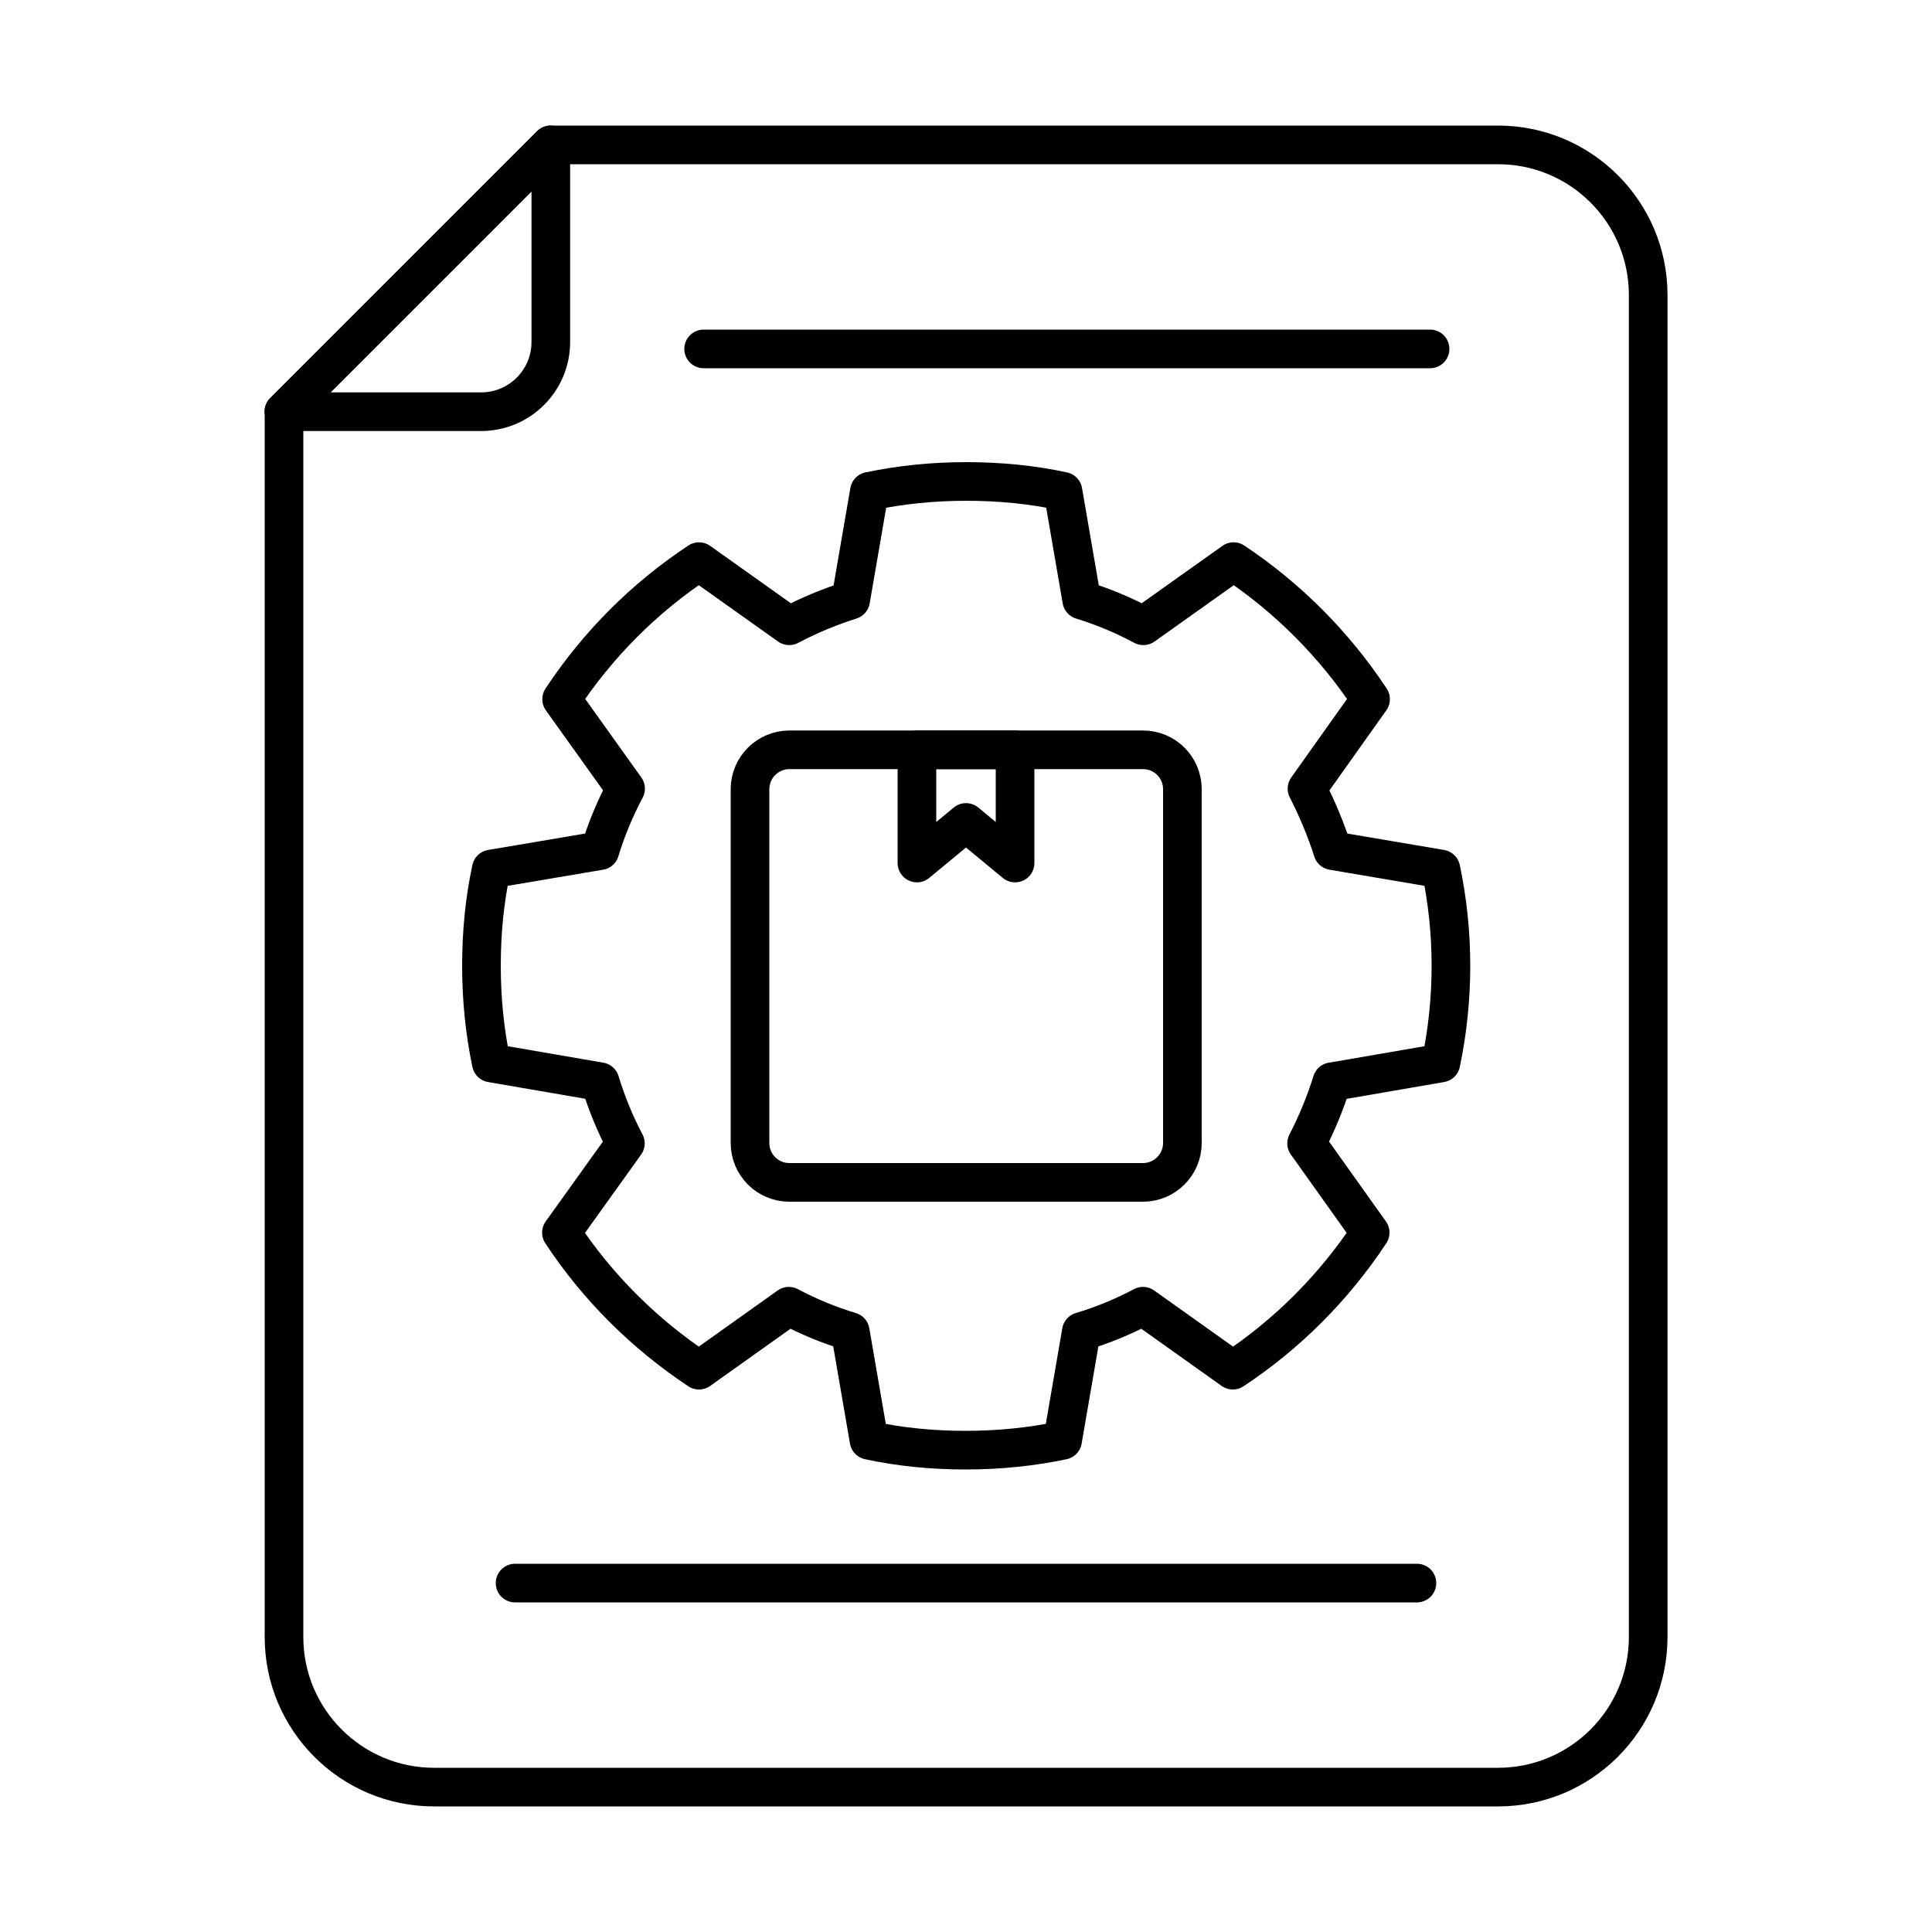
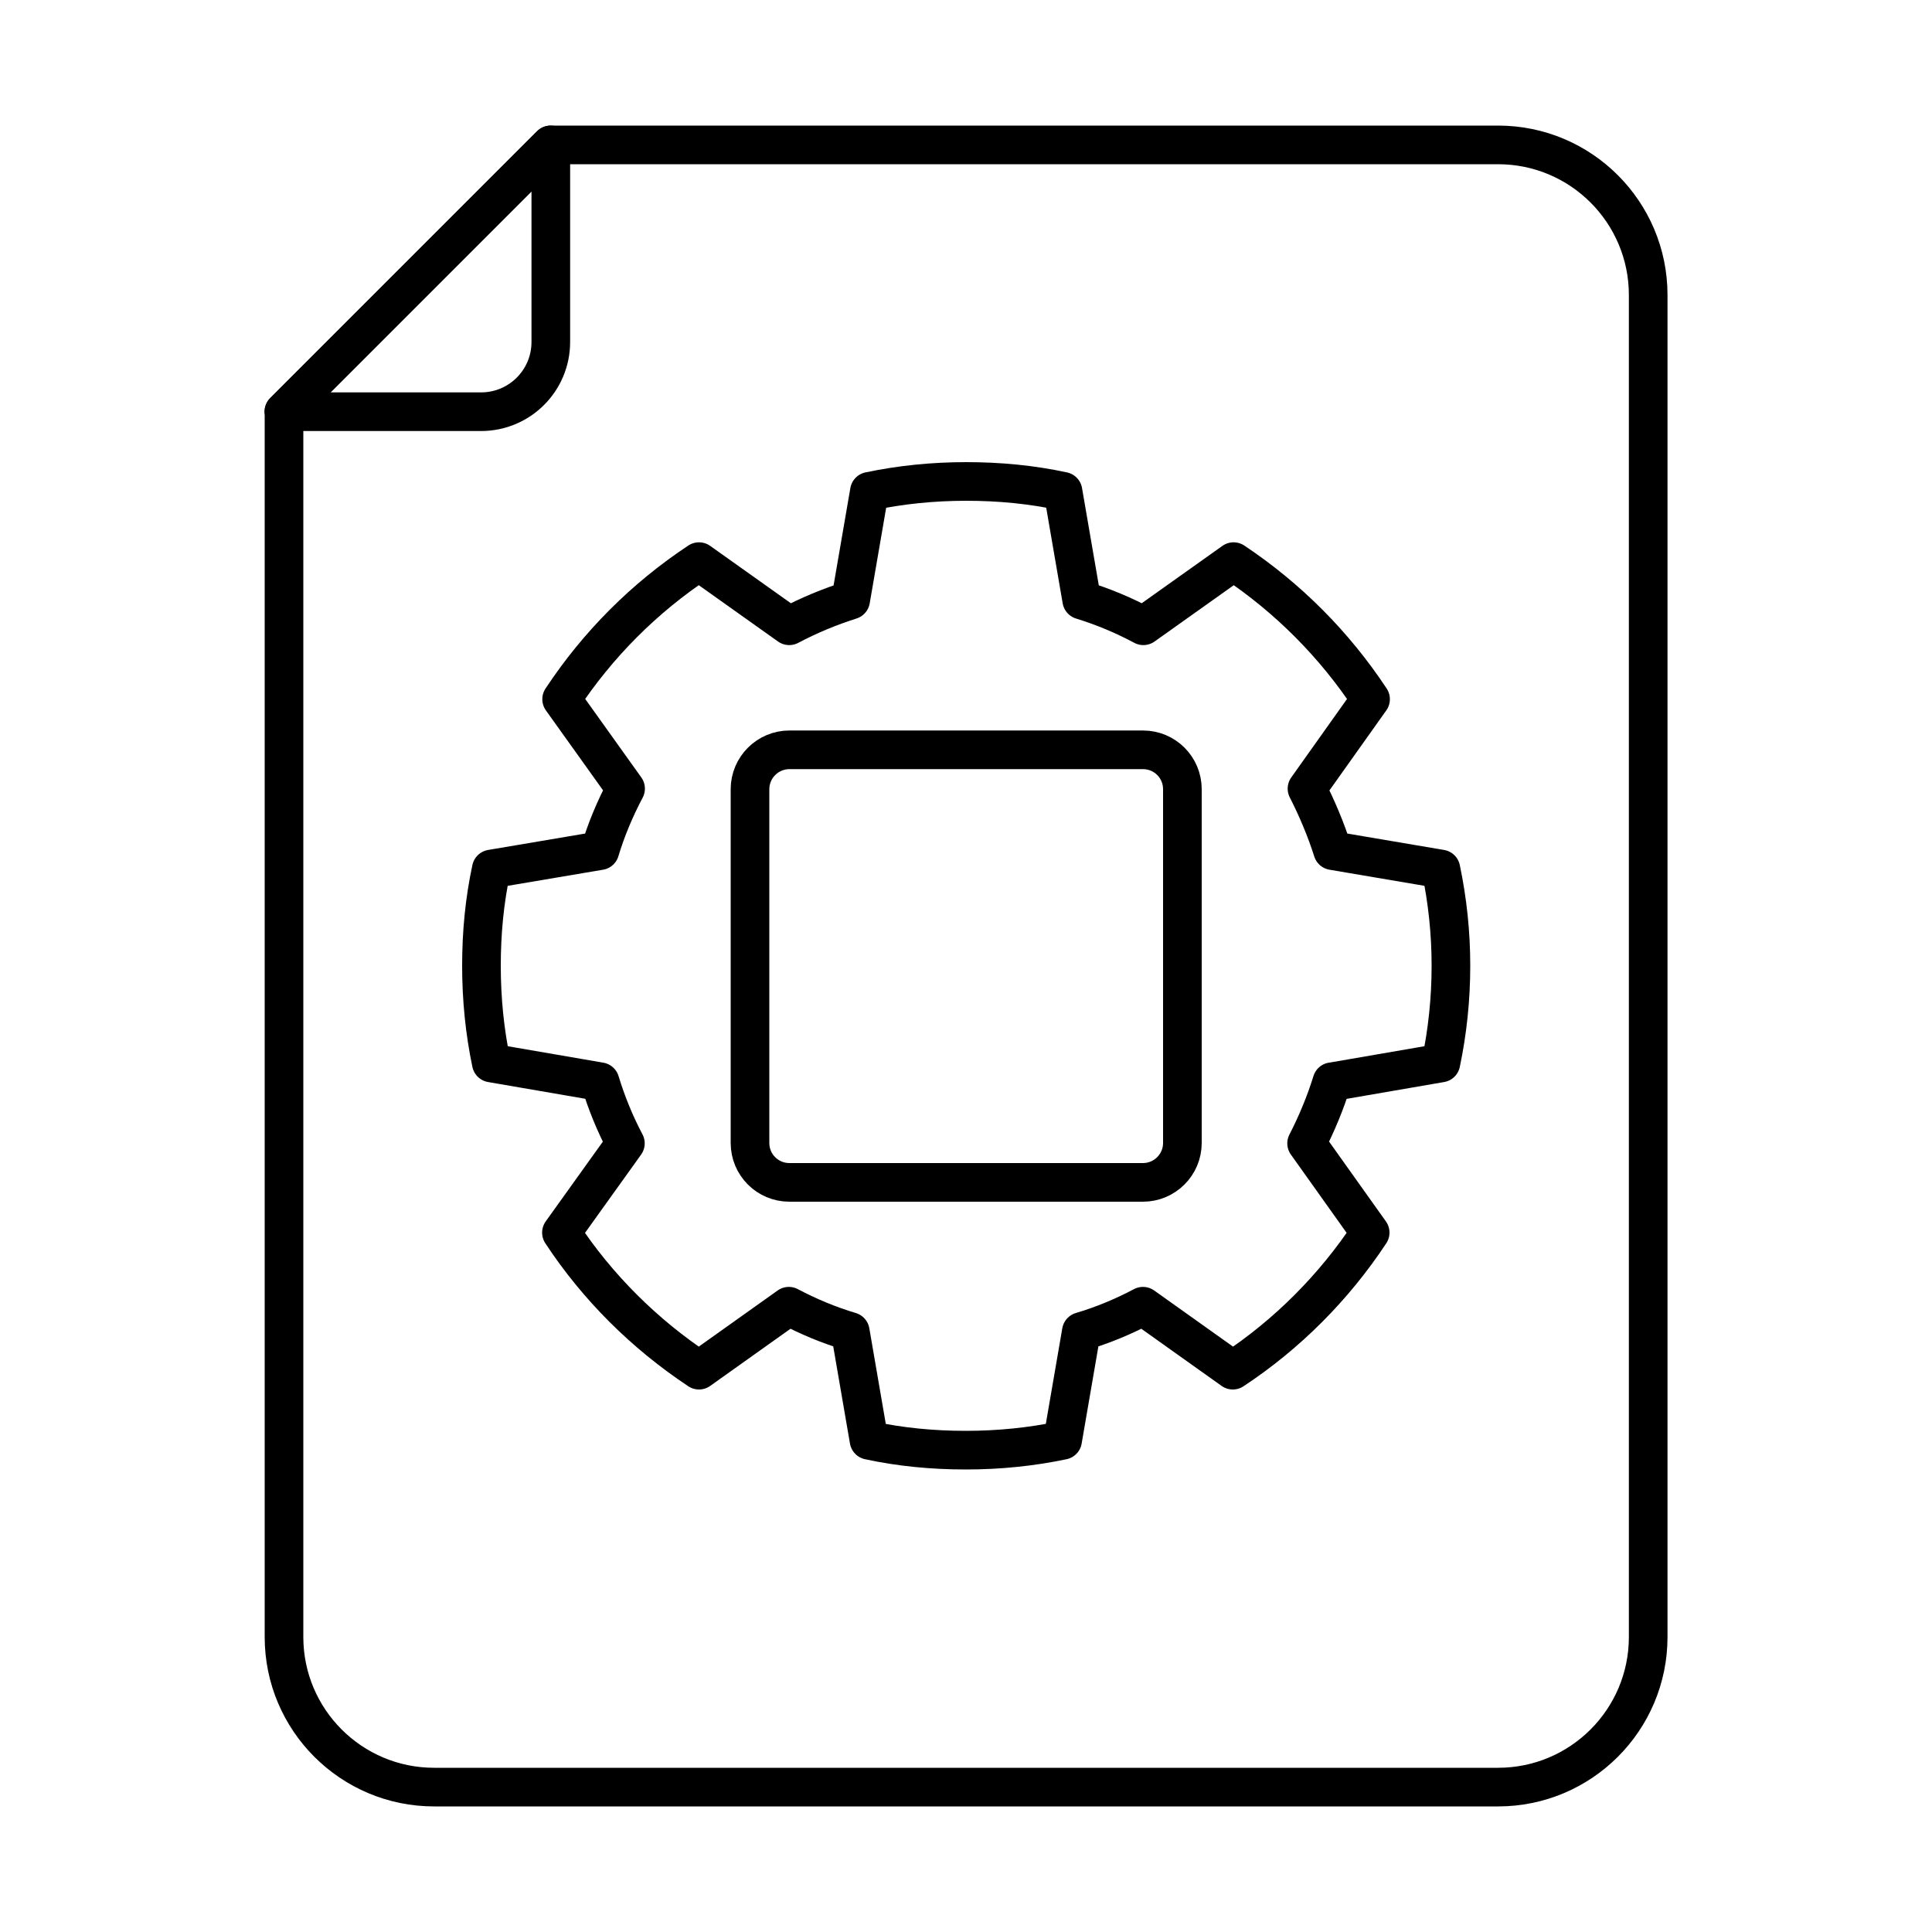
<svg xmlns="http://www.w3.org/2000/svg" viewBox="0 0 100 100" data-sanitized-data-name="Layer 1" data-name="Layer 1" id="Layer_1">
  <defs>
    <style>
      .cls-1 {
        fill: none;
        stroke: #000;
        stroke-linecap: round;
        stroke-linejoin: round;
        stroke-width: 2px;
      }
    </style>
  </defs>
  <g>
    <path d="M14.7,21.31v63.42c0,4.29,3.48,7.77,7.77,7.77h55.07c4.29,0,7.77-3.48,7.77-7.77V15.27c0-4.29-3.48-7.77-7.77-7.77H28.5s-13.81,13.81-13.81,13.81Z" class="cls-1" />
    <path d="M14.7,21.31h10.2c1.99,0,3.61-1.61,3.61-3.61V7.5s-13.81,13.81-13.81,13.81Z" class="cls-1" />
  </g>
  <g>
    <path d="M68.94,55.99c-.34,1.1-.79,2.18-1.31,3.19l3.29,4.62c-1.87,2.83-4.29,5.26-7.11,7.12l-4.65-3.31c-1.02,.54-2.08,.98-3.19,1.31l-.97,5.63c-1.62,.34-3.29,.51-5.01,.51s-3.39-.16-5.01-.51l-.97-5.63c-1.1-.33-2.16-.77-3.18-1.31l-4.65,3.31c-2.82-1.87-5.26-4.29-7.12-7.12l3.31-4.62c-.54-1.02-.98-2.1-1.31-3.19l-5.63-.97c-.34-1.62-.51-3.31-.51-5.03s.16-3.39,.51-5.01l5.62-.95c.33-1.1,.79-2.19,1.33-3.21l-3.31-4.63c1.87-2.83,4.27-5.24,7.11-7.12l4.67,3.32c1.02-.54,2.08-.98,3.18-1.33l.97-5.63c1.62-.34,3.29-.51,5.01-.51s3.39,.16,5.01,.51l.97,5.63c1.11,.34,2.18,.79,3.19,1.33l4.67-3.32c2.82,1.88,5.22,4.29,7.09,7.12l-3.29,4.63c.52,1.02,.98,2.11,1.33,3.21l5.6,.95c.34,1.62,.52,3.29,.52,5.01s-.18,3.41-.52,5.03l-5.62,.97Z" class="cls-1" />
    <g>
      <path d="M61.2,40.85v18.31c0,1.13-.92,2.04-2.04,2.04h-18.3c-1.13,0-2.04-.91-2.04-2.04v-18.31c0-1.13,.92-2.04,2.04-2.04h18.3c1.13,0,2.04,.91,2.04,2.04Z" class="cls-1" />
-       <polygon points="52.54 38.81 52.54 44.67 50 42.57 47.46 44.67 47.46 38.81 52.54 38.81" class="cls-1" />
    </g>
  </g>
  <g>
-     <line y2="18.06" x2="74.02" y1="18.06" x1="36.42" class="cls-1" />
-     <line y2="81.94" x2="73.34" y1="81.94" x1="26.66" class="cls-1" />
-   </g>
+     </g>
</svg>